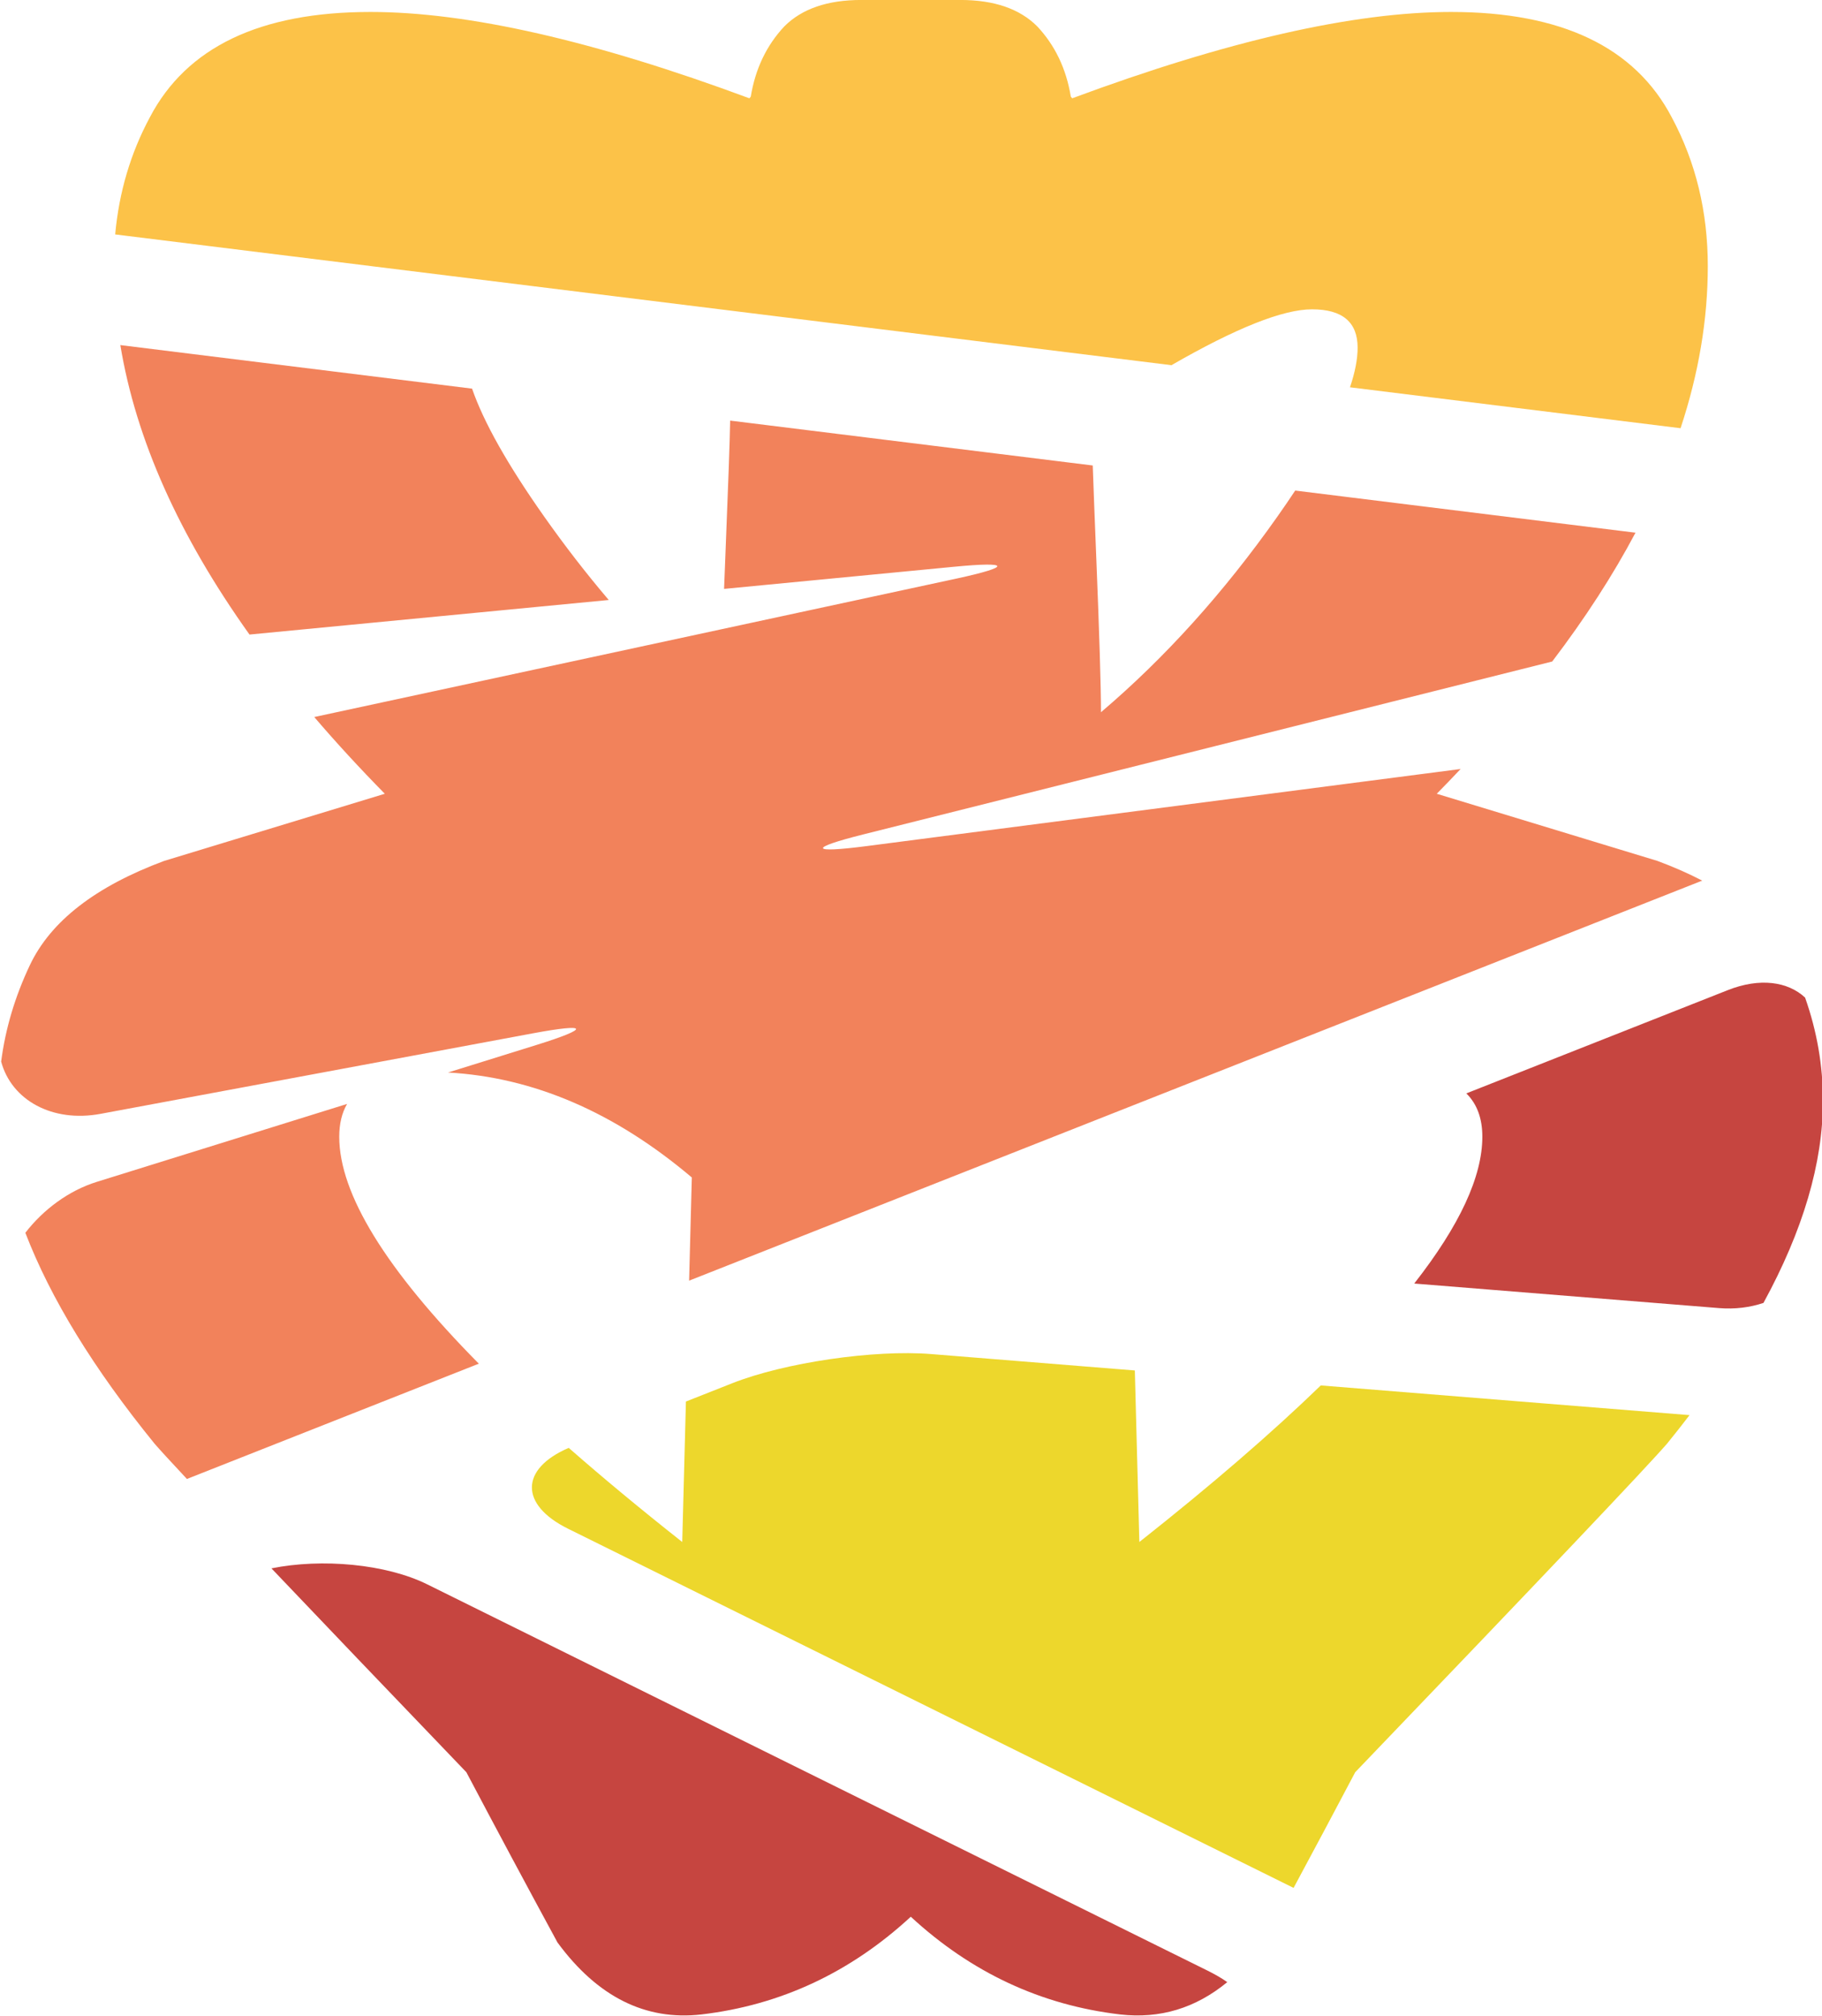
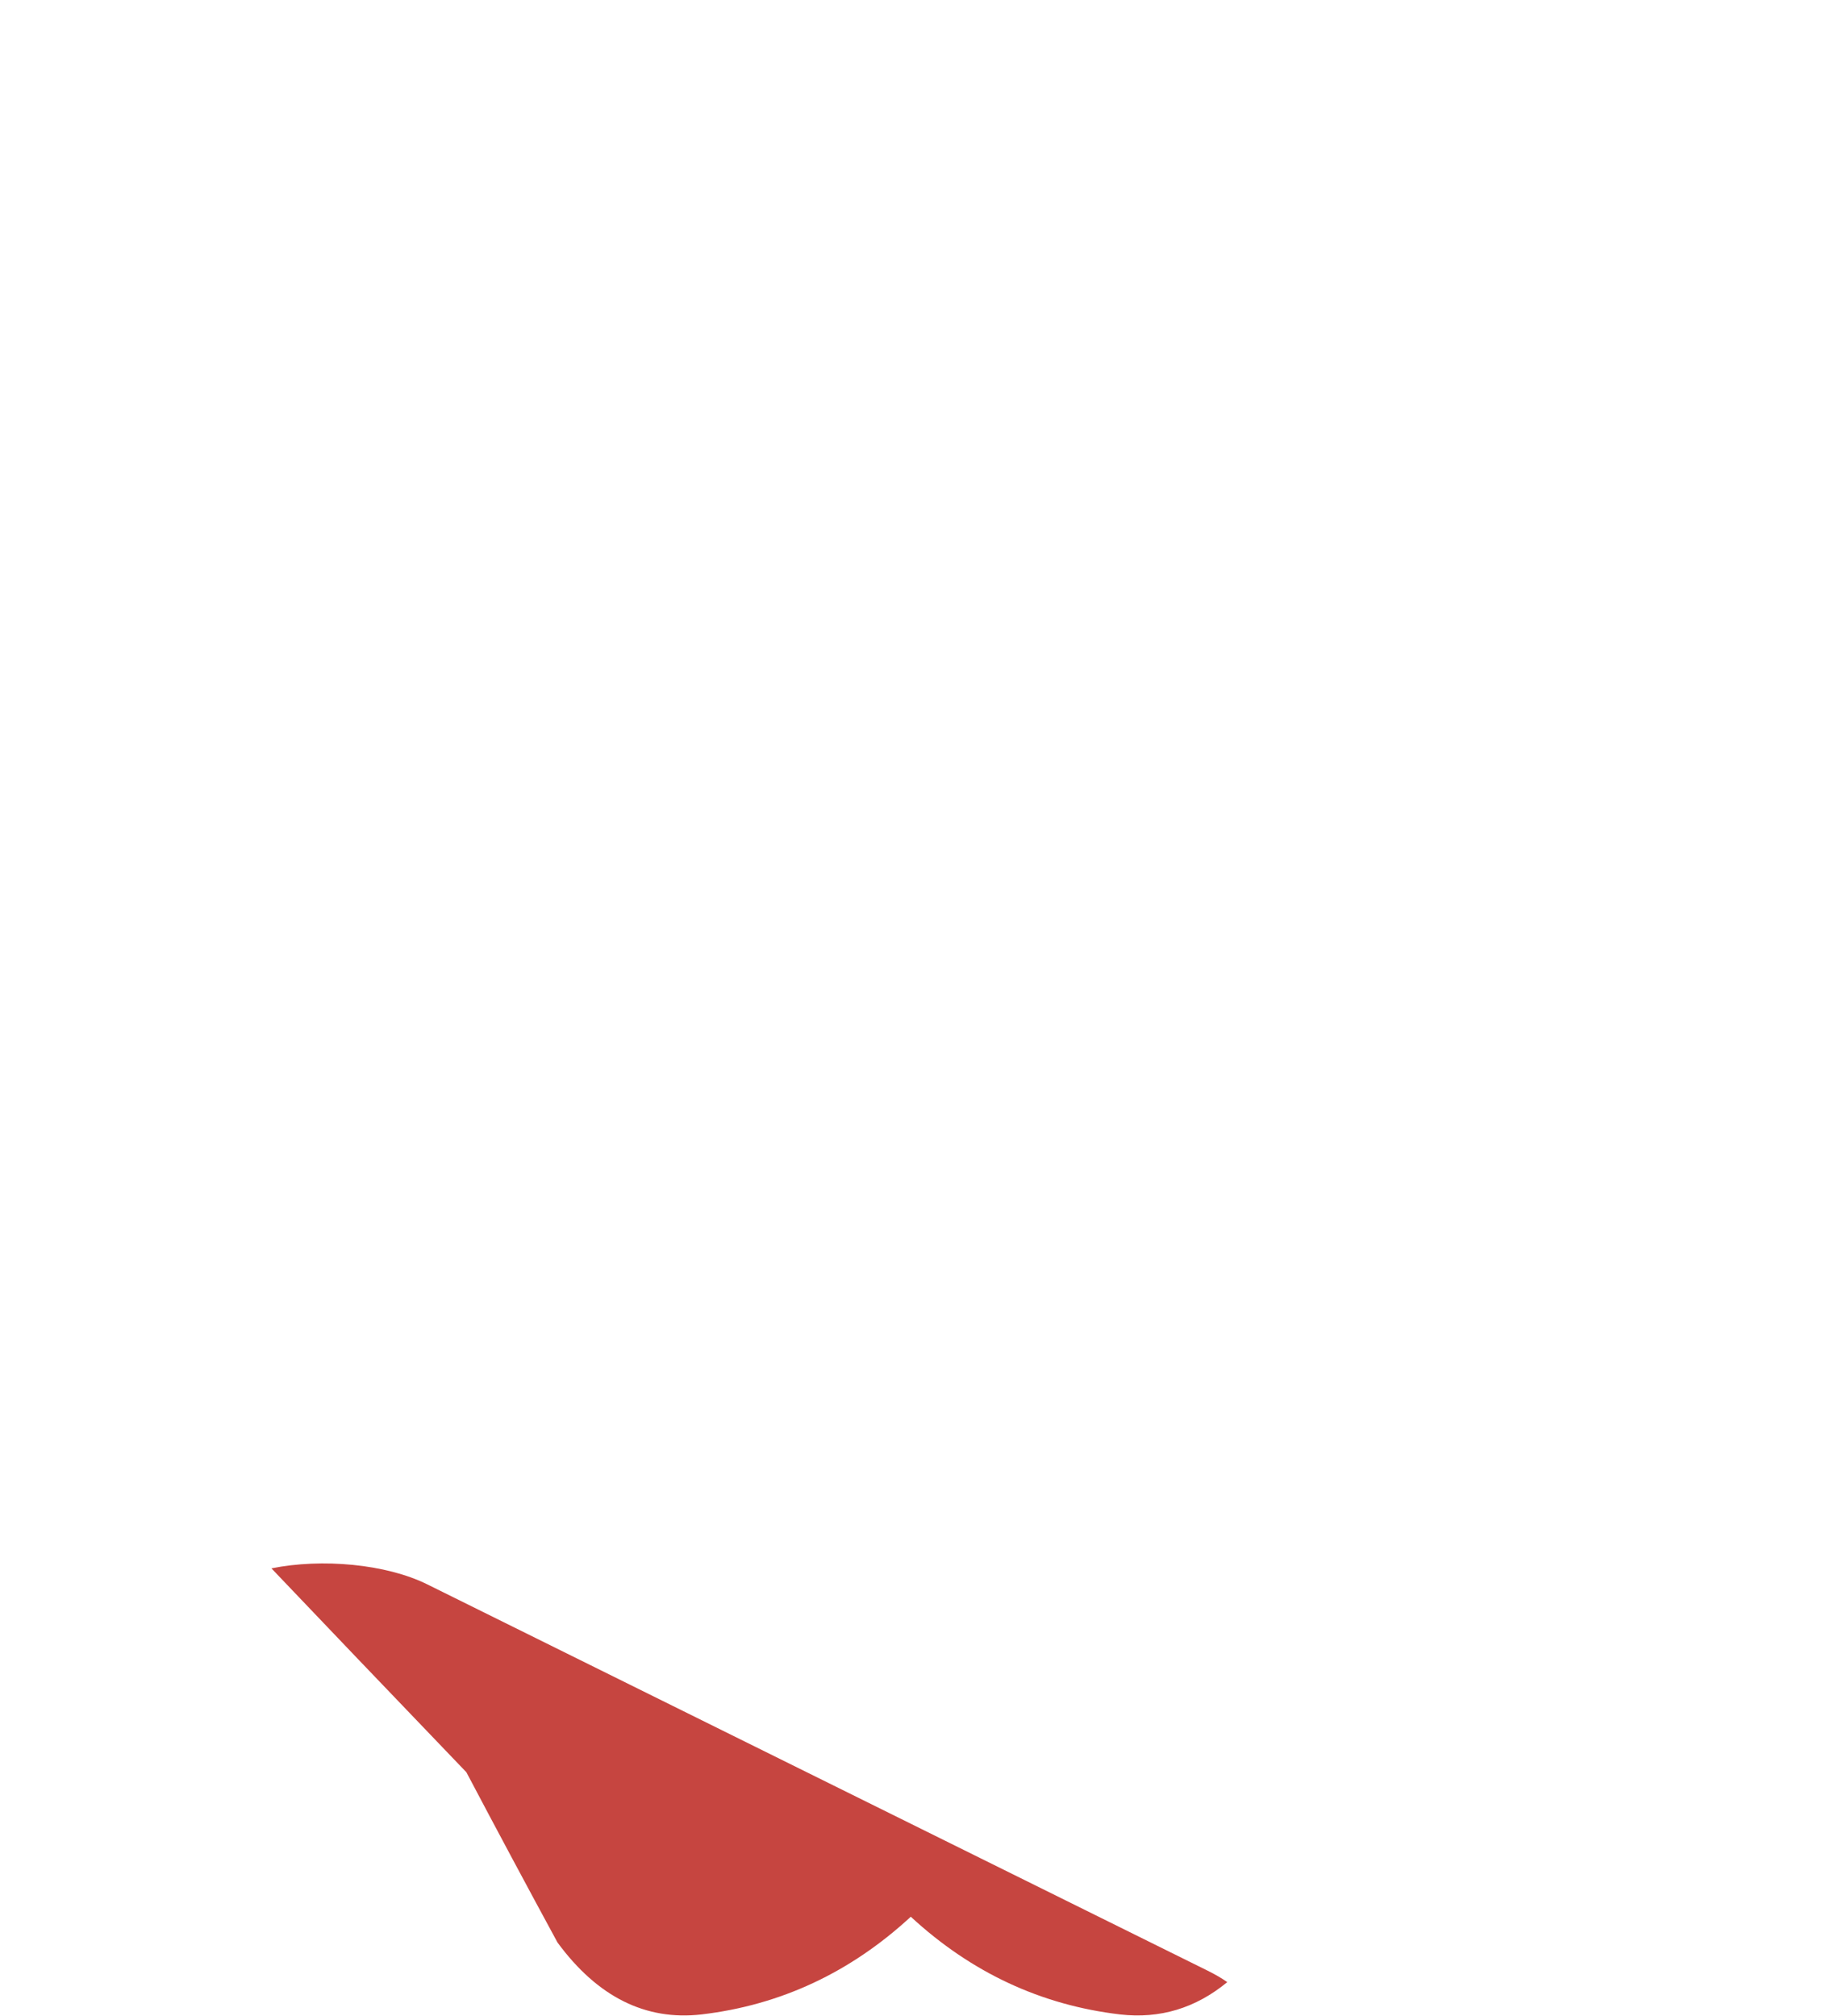
<svg xmlns="http://www.w3.org/2000/svg" width="100%" height="100%" viewBox="0 0 657 727" version="1.1" xml:space="preserve" style="fill-rule:evenodd;clip-rule:evenodd;stroke-linejoin:round;stroke-miterlimit:2;">
  <g transform="matrix(1,0,0,1,-5930.64,-7297.79)">
    <g transform="matrix(4.167,0,0,4.167,1621.82,7344.49)">
      <g transform="matrix(1,0,0,1,787.267,328.383)">
        <g>
          <g transform="matrix(0.48,0,0,0.418,144.758,-339.804)">
-             <path d="M537.945,207.021C540.089,213.996 541.161,221.114 541.161,228.373C541.161,241.251 537.587,255.202 530.439,270.227C528.013,271.163 525.303,271.562 522.45,271.299L467.479,266.216C475.665,254.211 479.758,244.079 479.758,235.819C479.758,232.024 478.796,229.035 476.872,226.852L524.047,205.461C529.754,202.875 534.832,203.682 537.945,207.021Z" style="fill:rgb(198,69,64);fill-rule:nonzero;" />
-           </g>
+             </g>
          <g transform="matrix(0.48,0,0,0.418,144.758,-339.804)">
-             <path d="M315.052,300.235C321.189,306.417 328.01,312.911 335.513,319.719L336.179,290.64L344.552,286.843C353.962,282.576 370.089,279.864 380.383,280.814L417.109,284.21L417.923,319.719C430.854,307.987 441.757,297.184 450.631,287.309L517.111,293.456C515.811,295.41 514.459,297.379 513.054,299.364C509.307,304.329 490.569,327 456.84,367.377C453.137,375.434 449.433,383.415 445.729,391.321L314.928,316.97C306.155,311.987 306.284,304.558 315.052,300.235Z" style="fill:rgb(237,215,44);fill-rule:nonzero;" />
-           </g>
+             </g>
          <g transform="matrix(0.48,0,0,0.418,144.758,-339.804)">
            <path d="M433.772,410.83C428.063,416.229 421.626,418.458 414.464,417.518C400.204,415.592 387.622,408.849 376.718,397.291C365.814,408.849 353.232,415.592 338.972,417.518C328.883,418.842 320.234,413.877 313.027,402.625C307.55,391.041 302.073,379.292 296.596,367.377C282.12,350.048 270.406,335.98 261.453,325.174C270.558,323.063 282.117,324.266 289.539,328.483L430.198,408.437C431.653,409.264 432.843,410.066 433.772,410.83Z" style="fill:rgb(198,69,64);fill-rule:nonzero;" />
          </g>
          <g transform="matrix(0.48,0,0,0.418,144.758,-339.804)">
-             <path d="M385.673,0.505C391.727,0.505 396.339,2.325 399.51,5.966C402.725,9.903 404.745,14.754 405.569,20.521C405.652,20.633 405.734,20.746 405.816,20.859C433.778,8.945 456.552,2.987 474.137,2.987C494.028,2.987 507.289,10.268 513.919,24.831C518.243,34.098 520.405,44.358 520.405,55.61C520.405,66.626 518.768,77.809 515.495,89.157L455.896,80.685C456.814,77.568 457.273,74.836 457.273,72.489C457.273,67.194 454.534,64.546 449.057,64.546C443.813,64.546 435.365,68.401 423.712,76.11L233.285,49.04C233.972,40.332 236.05,32.262 239.517,24.831C246.147,10.268 259.408,2.987 279.299,2.987C296.884,2.987 319.658,8.945 347.62,20.859C347.702,20.746 347.784,20.633 347.867,20.521C348.691,14.754 350.711,9.903 353.926,5.966C357.097,2.325 361.709,0.505 367.763,0.505L385.673,0.505Z" style="fill:rgb(252,194,72);fill-rule:nonzero;" />
-           </g>
+             </g>
          <g transform="matrix(0.48,0,0,0.418,144.758,-339.804)">
-             <path d="M409.521,96.872C409.664,101.599 409.871,107.785 410.14,115.432C410.716,131.814 411.005,142.653 411.005,147.949C422.536,136.696 433.13,123.209 442.787,107.489C443.933,105.623 445.012,103.814 446.022,102.062L507.369,110.784C503.311,119.576 498.307,128.465 492.355,137.449L368.183,173.234C358.253,176.093 358.489,177.188 368.712,175.666L475.841,159.7C474.441,161.406 473.008,163.115 471.542,164.828L511.324,178.728C514.257,179.981 516.948,181.341 519.397,182.807L336.753,265.618L337.242,244.259C323.335,230.748 308.683,223.505 293.286,222.529L309.27,216.815C319,213.336 318.697,212.258 308.586,214.42L230.652,231.086C221.934,232.952 214.583,228.231 212.727,220.267C213.488,213.492 215.212,206.844 217.896,200.324C221.644,191.222 229.716,184.024 242.112,178.728L281.894,164.828C277.334,159.501 273.093,154.206 269.172,148.943L384.92,120.292C394.953,117.806 394.755,116.702 384.481,117.84L343.057,122.417C343.13,120.213 343.21,117.884 343.296,115.432C343.811,100.805 344.096,91.52 344.151,87.578L409.521,96.872ZM297.623,80.963C299.715,87.916 304.057,96.758 310.649,107.489C314.381,113.564 318.253,119.306 322.265,124.714L257.499,131.869C244.773,111.391 237.011,91.417 234.213,71.948L297.623,80.963ZM275.092,229.034C274.149,230.901 273.678,233.163 273.678,235.819C273.678,247.643 282.066,263.305 298.843,282.806L246.215,306.668C243.287,303.071 241.342,300.636 240.382,299.364C229.399,283.846 221.635,269.294 217.09,255.708C220.323,250.9 224.908,246.973 229.972,245.165L275.092,229.034Z" style="fill:rgb(242,130,91);fill-rule:nonzero;" />
-           </g>
+             </g>
        </g>
      </g>
    </g>
  </g>
</svg>